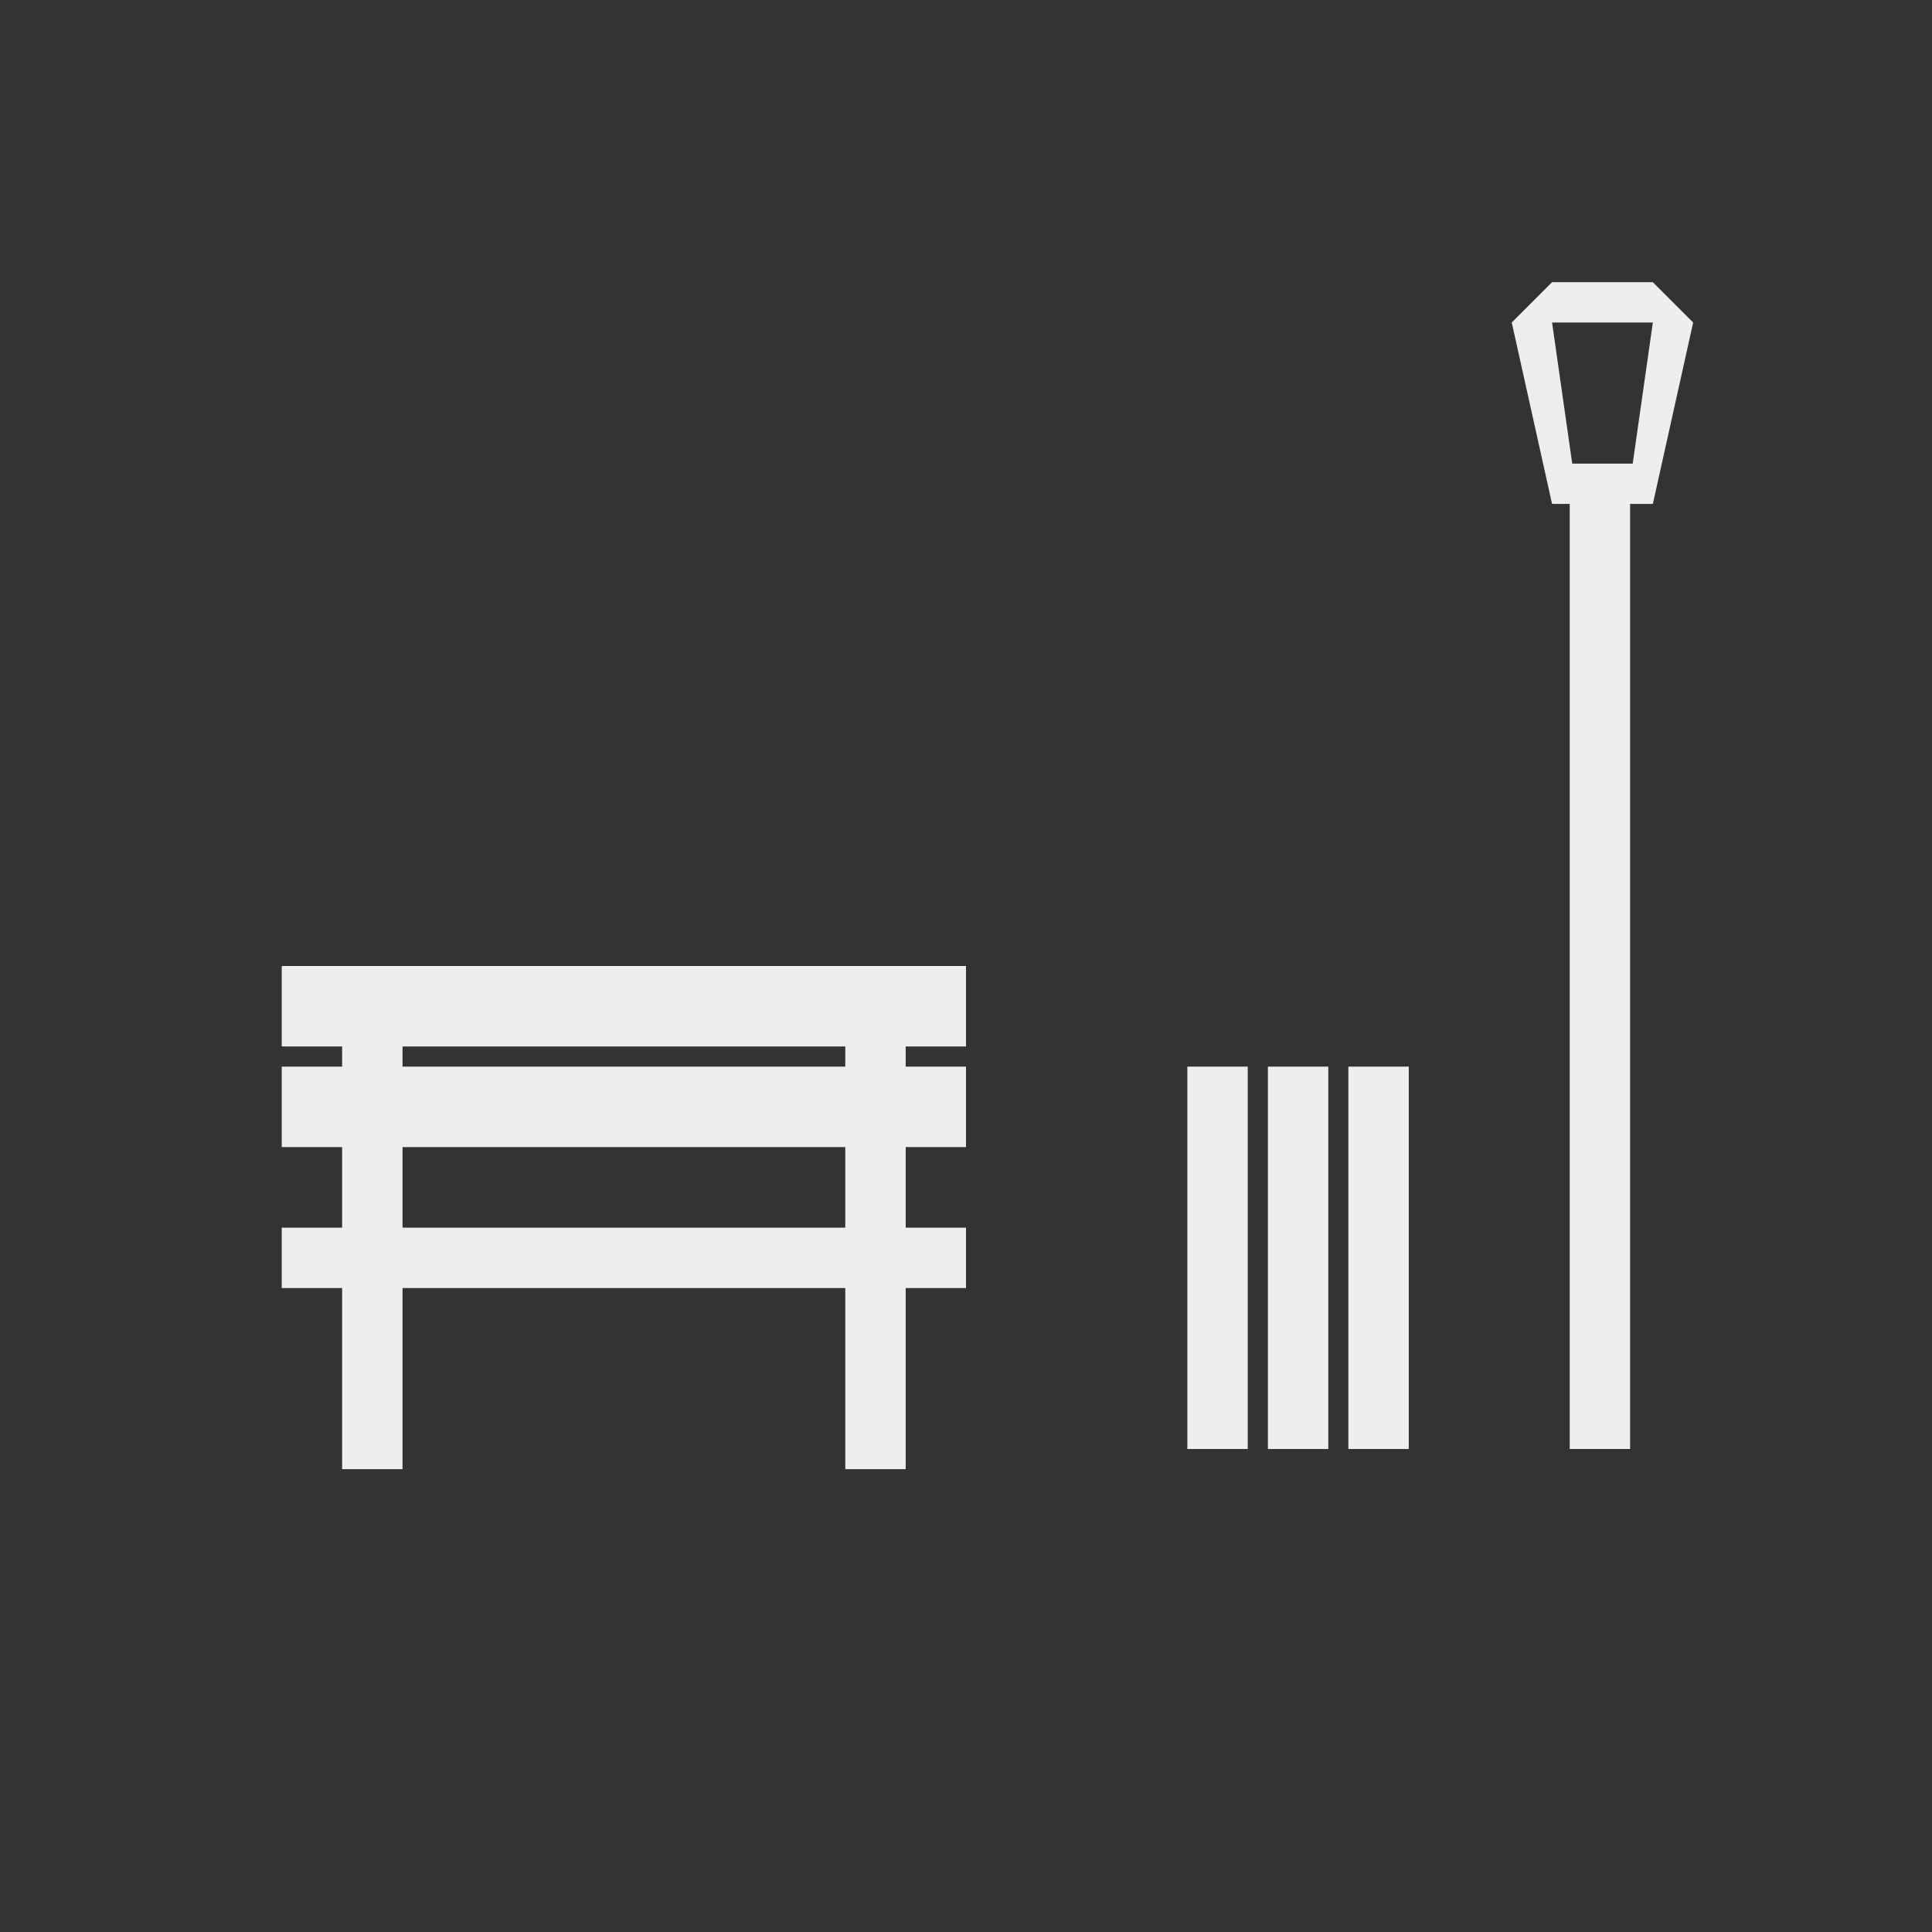
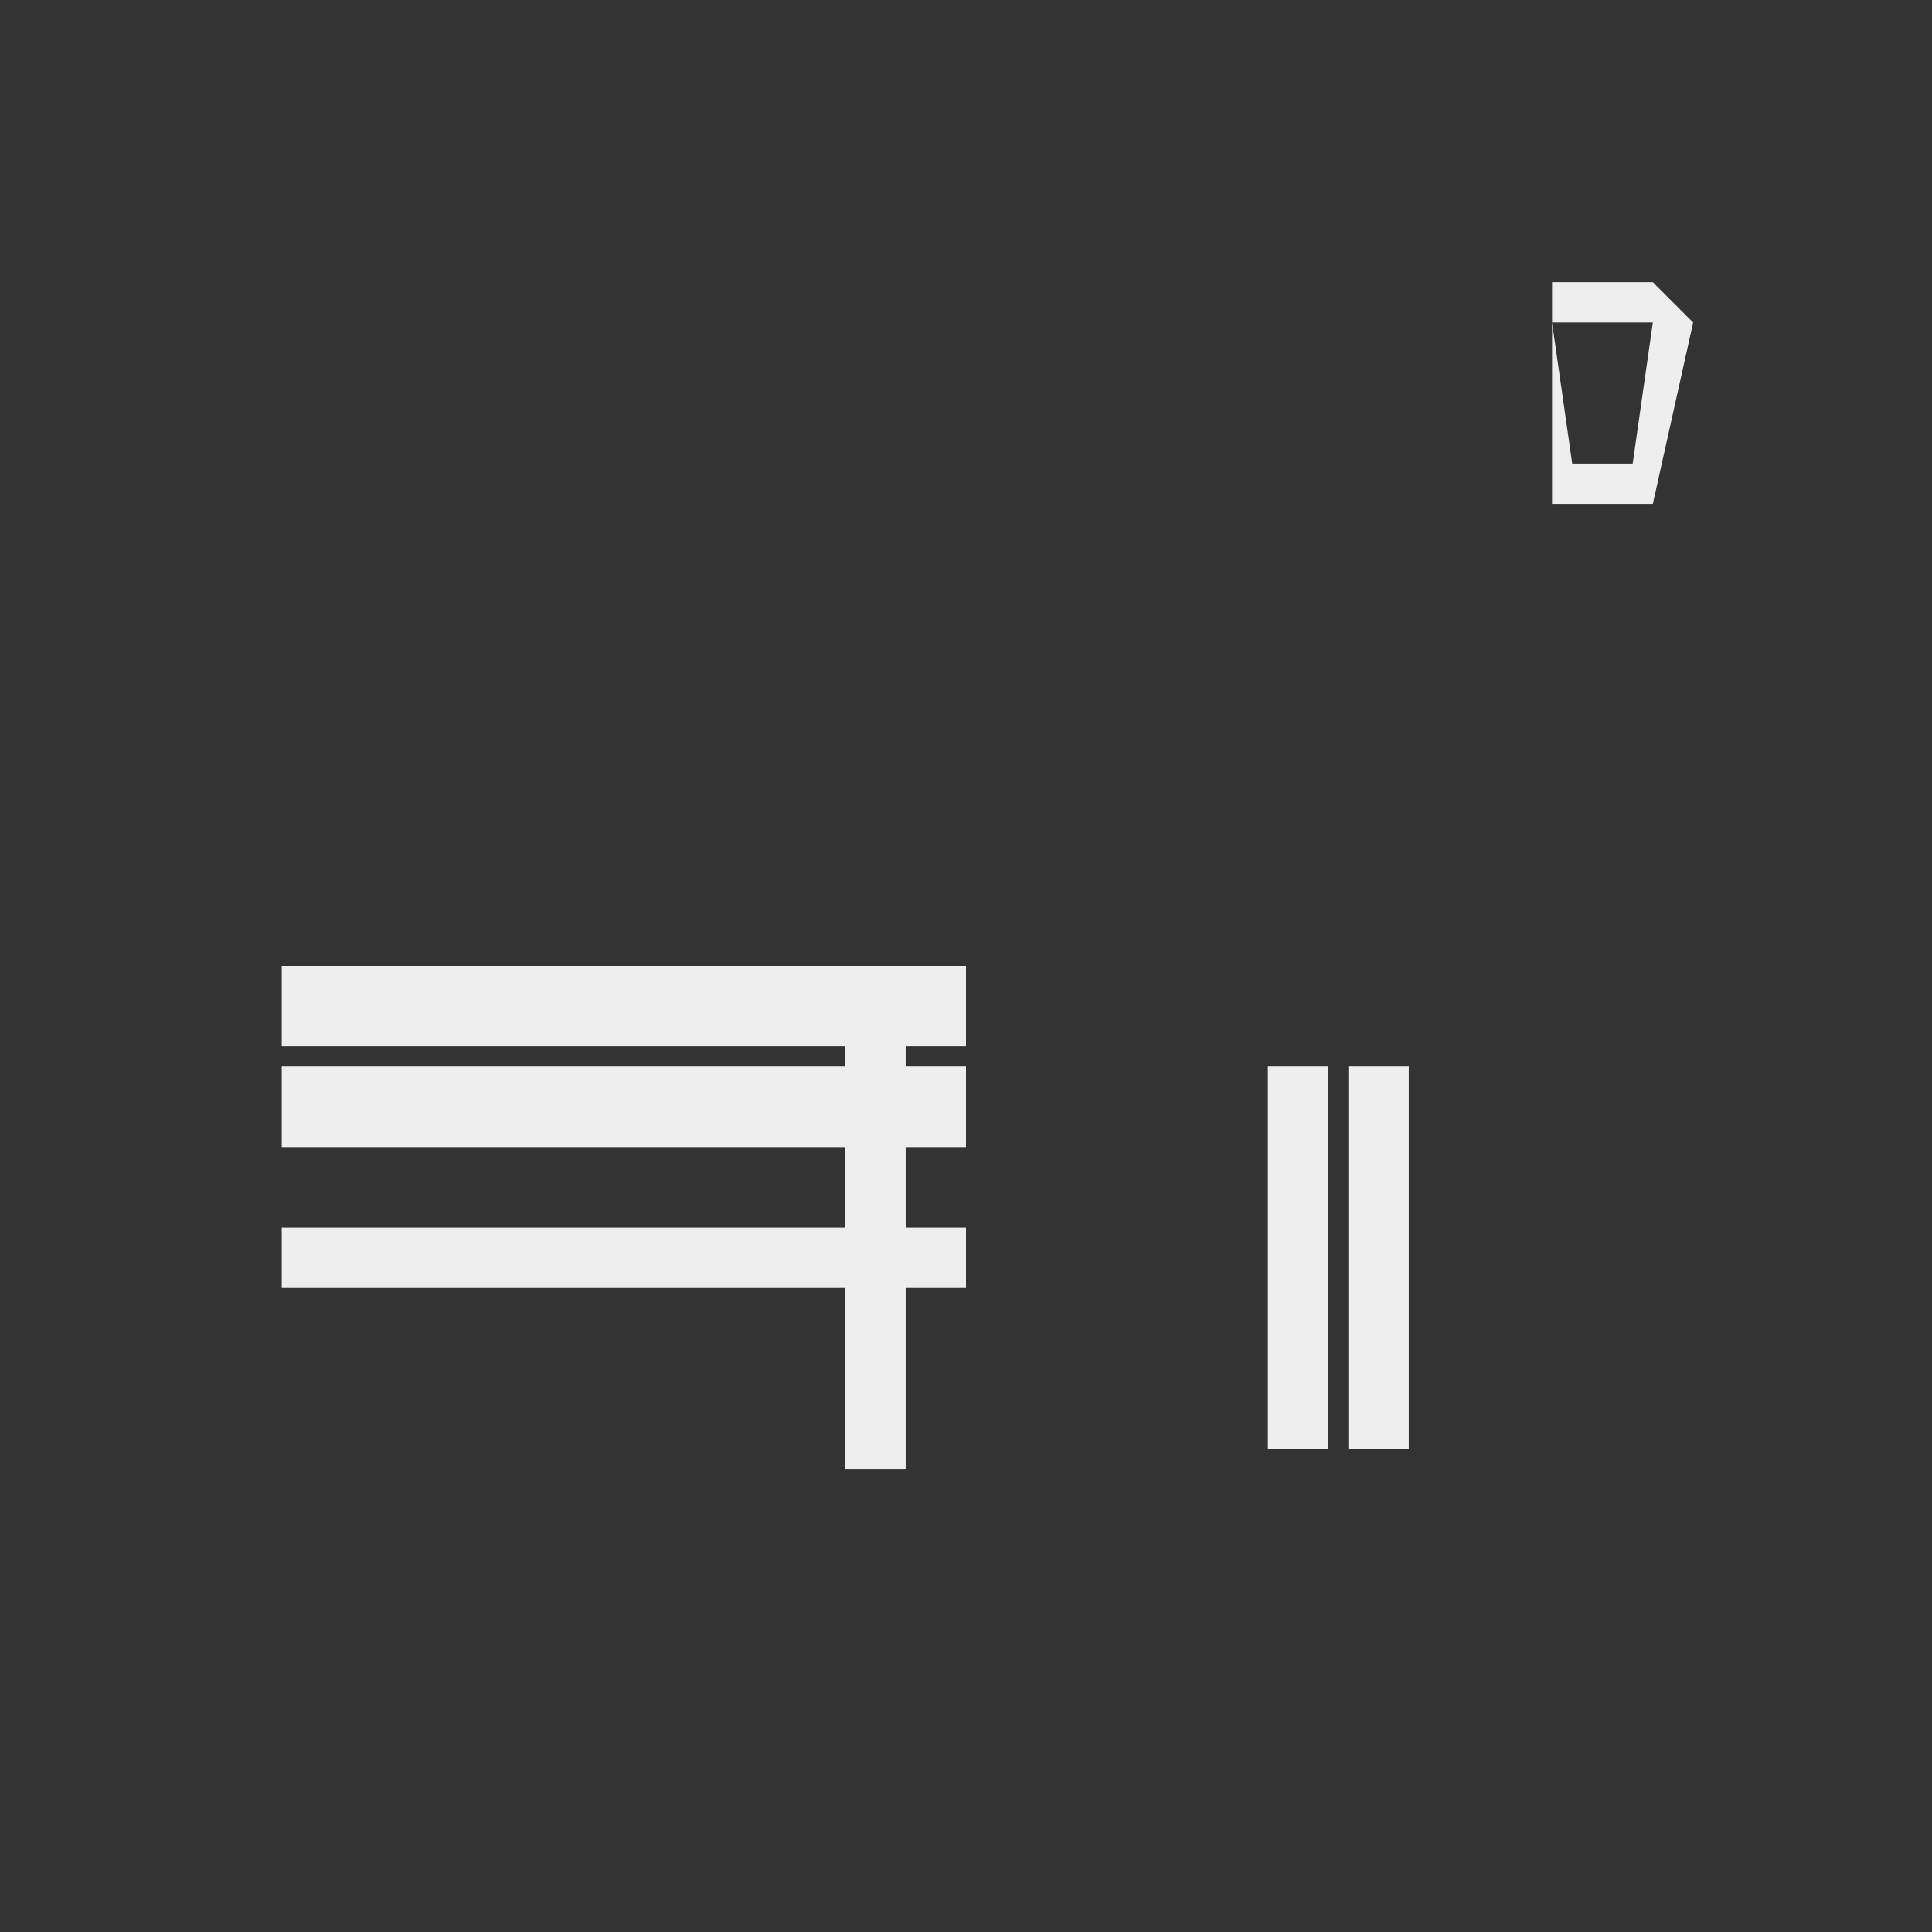
<svg xmlns="http://www.w3.org/2000/svg" xmlns:ns1="http://sodipodi.sourceforge.net/DTD/sodipodi-0.dtd" xmlns:ns2="http://www.inkscape.org/namespaces/inkscape" width="96" height="96" viewBox="0 0 25.4 25.4" version="1.1" id="svg8" ns1:docname="buttonLayerPublicEquipment.svg" ns2:version="0.92.1 r15371">
  <rect x="0" y="0" width="25.4" height="25.4" fill="#333333" stroke="none" />
  <defs id="defs2" />
  <ns1:namedview id="base" pagecolor="#ffffff" bordercolor="#666666" borderopacity="1.0" ns2:pageopacity="0.0" ns2:pageshadow="2" ns2:zoom="5.6" ns2:cx="15.629034" ns2:cy="67.454846" ns2:document-units="mm" ns2:current-layer="layer1" showgrid="true" ns2:window-width="2560" ns2:window-height="1341" ns2:window-x="0" ns2:window-y="0" ns2:window-maximized="1" units="px">
    <ns2:grid type="xygrid" id="grid12902" empspacing="8" />
  </ns1:namedview>
  <g ns2:label="Calque 1" ns2:groupmode="layer" id="layer1" transform="translate(0,-271.6)">
-     <rect style="fill:#eeeeee;fill-opacity:1;stroke:none;stroke-width:0.063;stroke-linecap:square;stroke-miterlimit:4;stroke-dasharray:none;stroke-opacity:1" id="rect8420" width="0.794" height="6.35" x="4.498" y="284.565" ry="1.1218782e-05" />
    <rect style="fill:#eeeeee;fill-opacity:1;stroke:none;stroke-width:0.063;stroke-linecap:square;stroke-miterlimit:4;stroke-dasharray:none;stroke-opacity:1" id="rect8420-3" width="0.794" height="6.35" x="11.113" y="284.565" ry="1.1218782e-05" />
    <rect style="fill:#eeeeee;fill-opacity:1;stroke:none;stroke-width:0.075;stroke-linecap:square;stroke-miterlimit:4;stroke-dasharray:none;stroke-opacity:1" id="rect8420-6" width="8.996" height="0.794" x="3.704" y="287.74" ry="1.4023227e-06" />
    <rect style="fill:#eeeeee;fill-opacity:1;stroke:none;stroke-width:0.087;stroke-linecap:square;stroke-miterlimit:4;stroke-dasharray:none;stroke-opacity:1" id="rect8420-6-7" width="8.996" height="1.058" x="3.704" y="284.3" ry="1.869792e-06" />
    <rect style="fill:#eeeeee;fill-opacity:1;stroke:none;stroke-width:0.087;stroke-linecap:square;stroke-miterlimit:4;stroke-dasharray:none;stroke-opacity:1" id="rect8420-6-5" width="8.996" height="1.058" x="3.704" y="285.623" ry="1.8698279e-06" />
    <rect style="fill:#eeeeee;fill-opacity:1;stroke:none;stroke-width:0.056;stroke-linecap:square;stroke-miterlimit:4;stroke-dasharray:none;stroke-opacity:1" id="rect8420-3-3" width="0.794" height="5.027" x="17.727" y="285.623" ry="8.8815541e-06" />
    <rect style="fill:#eeeeee;fill-opacity:1;stroke:none;stroke-width:0.056;stroke-linecap:square;stroke-miterlimit:4;stroke-dasharray:none;stroke-opacity:1" id="rect8420-3-3-5" width="0.794" height="5.027" x="16.669" y="285.623" ry="8.8815541e-06" />
-     <rect style="fill:#eeeeee;fill-opacity:1;stroke:none;stroke-width:0.056;stroke-linecap:square;stroke-miterlimit:4;stroke-dasharray:none;stroke-opacity:1" id="rect8420-3-3-6" width="0.794" height="5.027" x="15.61" y="285.623" ry="8.8815541e-06" />
-     <rect style="fill:#eeeeee;fill-opacity:1;stroke:none;stroke-width:0.089;stroke-linecap:square;stroke-miterlimit:4;stroke-dasharray:none;stroke-opacity:1" id="rect8420-3-3-2" width="0.794" height="12.435" x="20.637" y="278.215" ry="2.1970158e-05" />
-     <path style="fill:#eeeeee;fill-opacity:1;stroke:none;stroke-width:1px;stroke-linecap:butt;stroke-linejoin:miter;stroke-opacity:1" d="M 77 14 L 75 16 L 77 25 L 82 25 L 84 16 L 82 14 L 77 14 z M 77 16 L 82 16 L 81 23 L 78 23 L 77 16 z " transform="matrix(0.265,0,0,0.265,0,271.6)" id="path8506" />
+     <path style="fill:#eeeeee;fill-opacity:1;stroke:none;stroke-width:1px;stroke-linecap:butt;stroke-linejoin:miter;stroke-opacity:1" d="M 77 14 L 77 25 L 82 25 L 84 16 L 82 14 L 77 14 z M 77 16 L 82 16 L 81 23 L 78 23 L 77 16 z " transform="matrix(0.265,0,0,0.265,0,271.6)" id="path8506" />
  </g>
</svg>